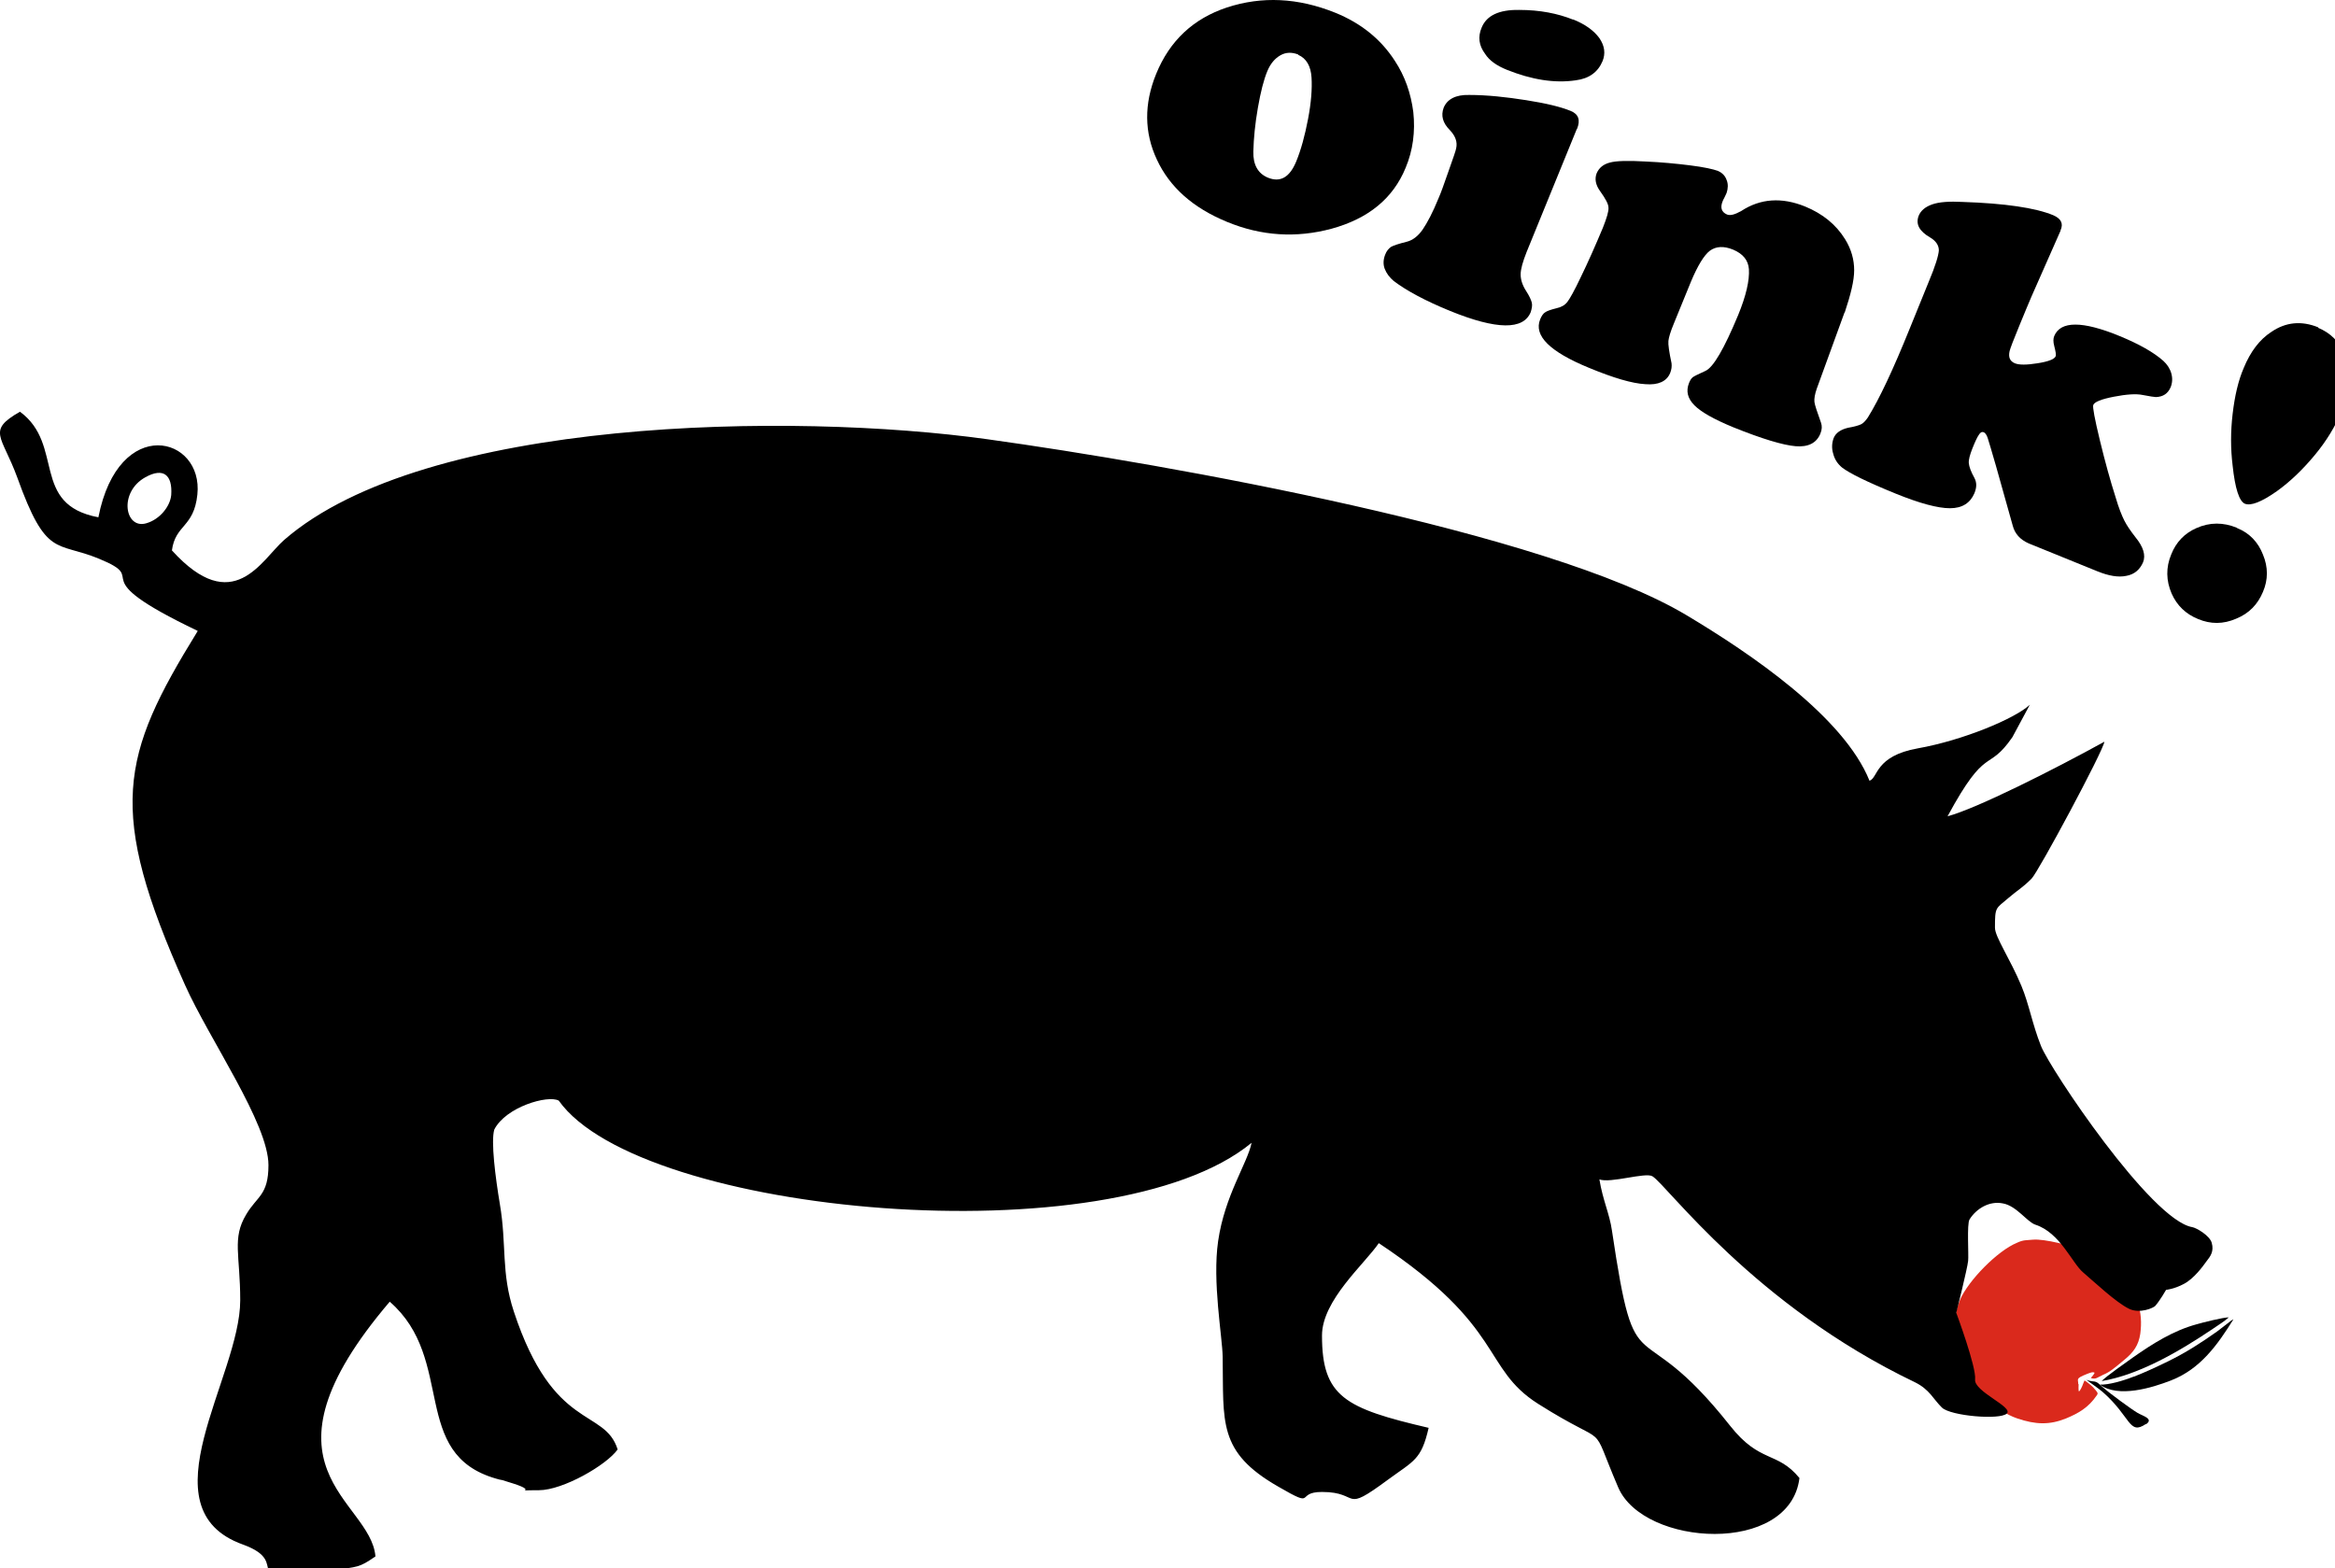
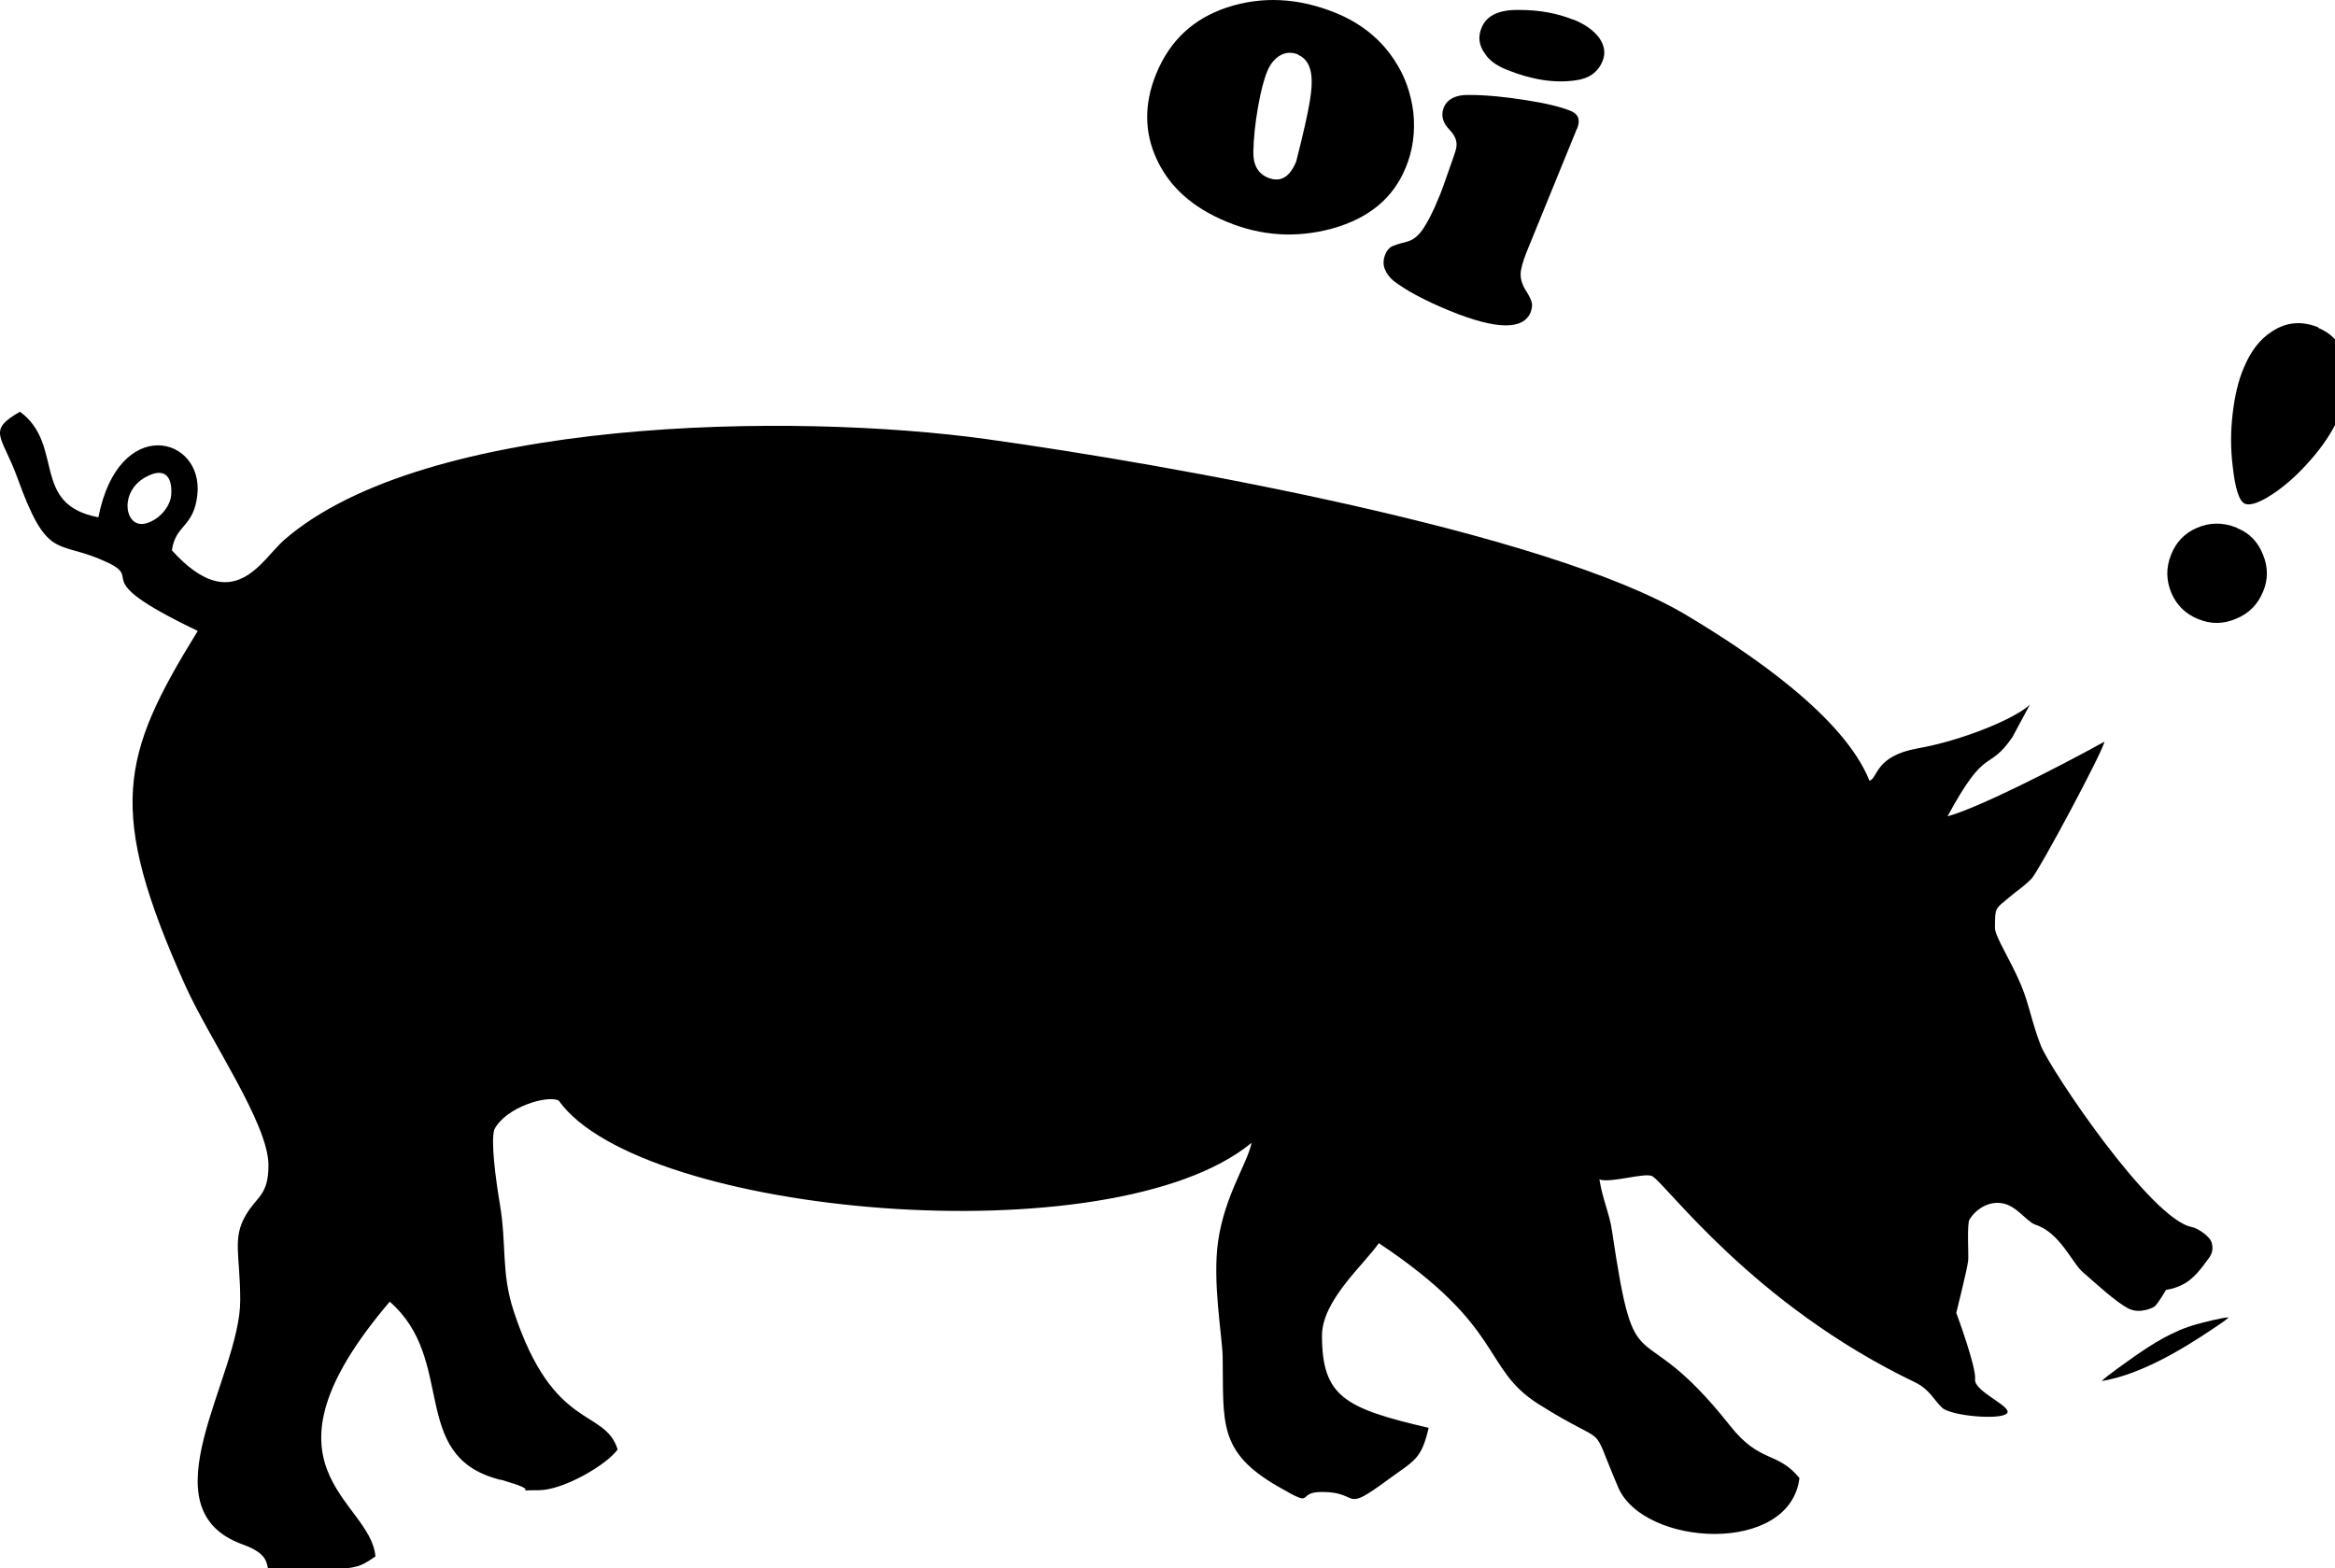
<svg xmlns="http://www.w3.org/2000/svg" width="67px" height="45px" viewBox="0 0 67 45" version="1.1">
  <title>Little Pig Logo / Oink</title>
  <g id="Symbols" stroke="none" stroke-width="1" fill="none" fill-rule="evenodd">
    <g id="Little-Pig-Logo-/-Oink">
-       <path d="M61.223,39.505 C60.923,39.625 60.503,39.745 60.253,39.735 C60.783,40.125 61.753,39.825 62.293,39.615 C63.143,39.285 63.633,38.585 64.083,37.865 C64.083,37.865 64.083,37.865 64.073,37.865 C64.063,37.865 63.983,37.925 63.973,37.935 L63.623,38.205 C63.143,38.545 62.723,38.815 62.193,39.075 C61.863,39.235 61.563,39.375 61.233,39.505 L61.233,39.505 L61.223,39.505 Z" id="Path" fill="currentColor" fill-rule="nonzero" />
      <path d="M60.293,39.635 C61.383,39.455 62.543,38.775 63.493,38.135 C63.623,38.045 63.833,37.915 63.953,37.805 C63.783,37.805 63.193,37.955 63.023,38.005 C62.363,38.185 61.773,38.555 61.203,38.955 C61.023,39.085 60.433,39.495 60.303,39.635 L60.303,39.635 L60.293,39.635 Z" id="Path" fill="currentColor" fill-rule="nonzero" />
-       <path d="M61.573,40.875 C61.813,40.715 61.483,40.635 61.333,40.545 C61.133,40.425 60.523,39.975 60.343,39.815 C60.243,39.735 60.203,39.665 60.093,39.645 C60.043,39.645 59.893,39.615 59.863,39.595 C59.883,39.615 60.193,39.825 60.333,39.945 C61.153,40.665 61.083,41.195 61.573,40.865 L61.573,40.865 L61.573,40.875 Z" id="Path" fill="currentColor" fill-rule="nonzero" />
-       <path d="M59.633,39.725 C59.633,39.565 59.543,39.565 59.893,39.425 C59.953,39.405 60.053,39.355 60.103,39.395 C60.083,39.445 60.033,39.495 59.993,39.545 C60.143,39.595 60.183,39.525 60.343,39.455 C60.553,39.365 60.663,39.265 60.953,39.025 C61.223,38.805 61.363,38.605 61.413,38.275 C61.453,37.975 61.443,37.655 61.323,37.345 C61.193,37.025 61.003,36.715 60.713,36.445 C60.433,36.175 60.073,35.985 59.753,35.865 C59.443,35.755 58.673,35.545 58.333,35.575 C58.143,35.595 58.063,35.575 57.873,35.665 C57.313,35.895 56.483,36.745 56.243,37.295 C56.083,37.675 56.043,38.115 56.073,38.475 C56.093,38.675 56.153,38.985 56.233,39.175 C56.483,39.765 57.253,40.495 57.883,40.705 C58.413,40.885 58.813,40.895 59.283,40.705 C59.643,40.555 59.923,40.395 60.163,40.045 C60.213,39.975 60.193,39.965 60.063,39.815 C59.993,39.745 59.893,39.665 59.813,39.615 C59.763,39.715 59.743,39.835 59.653,39.935 C59.633,39.895 59.643,39.775 59.643,39.715 L59.643,39.715 L59.633,39.725 Z" id="Path" fill="#DA291C" />
      <path d="M5.663,18.125 C3.463,21.695 3.053,23.235 5.313,28.275 C6.013,29.835 7.703,32.245 7.703,33.435 C7.703,34.305 7.373,34.325 7.063,34.855 C6.653,35.535 6.893,36.015 6.893,37.315 C6.893,39.525 4.093,43.295 6.973,44.325 C8.493,44.875 6.563,45.495 9.543,45.065 C10.283,44.955 10.293,44.995 10.773,44.665 C10.633,43.015 7.093,42.155 11.183,37.355 C13.093,39.015 11.743,41.725 14.243,42.435 C14.303,42.455 14.353,42.465 14.413,42.475 L14.733,42.575 C15.513,42.825 14.603,42.765 15.463,42.765 C16.153,42.765 17.403,42.045 17.723,41.595 C17.343,40.395 15.883,41.095 14.743,37.635 C14.373,36.515 14.543,35.725 14.343,34.555 C14.213,33.775 14.083,32.755 14.183,32.415 C14.513,31.765 15.723,31.415 16.033,31.585 C18.373,34.885 31.903,36.105 35.913,32.795 C35.793,33.385 35.143,34.305 34.953,35.615 C34.783,36.785 35.073,38.355 35.083,38.935 C35.113,40.815 34.933,41.665 36.683,42.665 C37.803,43.315 37.143,42.815 37.933,42.815 C39.063,42.815 38.483,43.455 39.823,42.465 C40.573,41.915 40.783,41.895 40.993,40.975 C38.593,40.415 37.933,40.085 37.933,38.325 C37.933,37.315 39.153,36.275 39.563,35.675 C43.203,38.095 42.513,39.255 44.133,40.285 C46.283,41.645 45.563,40.655 46.433,42.685 C47.163,44.385 51.363,44.635 51.633,42.415 C50.993,41.635 50.503,42.005 49.643,40.915 C46.933,37.485 46.953,40.015 46.253,35.315 C46.183,34.825 45.993,34.455 45.893,33.845 C46.203,33.965 47.213,33.635 47.413,33.755 C47.833,34.005 50.313,37.445 54.943,39.665 C55.373,39.875 55.473,40.155 55.723,40.395 C55.973,40.635 57.383,40.755 57.583,40.565 C57.783,40.375 56.633,39.935 56.673,39.585 C56.713,39.235 56.133,37.675 56.133,37.675 C56.133,37.675 56.453,36.395 56.473,36.185 C56.493,36.015 56.433,35.125 56.513,34.995 C56.713,34.675 57.093,34.455 57.473,34.535 C57.863,34.605 58.163,35.065 58.403,35.145 C59.113,35.375 59.453,36.245 59.773,36.515 C60.113,36.805 60.703,37.365 61.083,37.555 C61.403,37.715 61.803,37.525 61.843,37.475 C61.983,37.315 62.153,37.015 62.153,37.015 C62.153,37.015 62.383,36.995 62.663,36.845 C62.953,36.695 63.213,36.335 63.313,36.195 C63.423,36.055 63.533,35.915 63.463,35.665 C63.403,35.455 63.023,35.235 62.903,35.215 C61.723,35.015 58.823,30.675 58.563,30.015 C58.313,29.385 58.223,28.825 58.003,28.295 C57.683,27.525 57.243,26.885 57.243,26.625 C57.243,26.015 57.263,26.085 57.623,25.775 C57.913,25.525 58.013,25.495 58.293,25.215 C58.493,25.015 60.353,21.545 60.383,21.285 C58.933,22.085 56.713,23.205 55.883,23.425 C57.013,21.335 57.023,22.195 57.743,21.155 L58.243,20.225 C57.813,20.625 56.323,21.245 55.033,21.475 C53.793,21.695 53.893,22.325 53.643,22.405 C52.903,20.565 50.233,18.755 48.393,17.655 C44.403,15.265 33.523,13.325 28.333,12.605 C22.733,11.825 12.203,11.975 8.153,15.495 C7.503,16.065 6.693,17.735 4.933,15.795 C5.033,15.045 5.563,15.145 5.663,14.195 C5.843,12.515 3.403,11.885 2.823,14.845 C0.863,14.475 1.863,12.765 0.573,11.815 C-0.387,12.365 0.053,12.495 0.493,13.695 C1.333,16.035 1.613,15.525 2.843,16.035 C4.403,16.675 2.223,16.455 5.673,18.105 L5.673,18.105 L5.663,18.125 Z M4.913,14.205 C4.883,14.535 4.583,14.905 4.203,15.015 C3.583,15.205 3.393,14.125 4.173,13.695 C4.693,13.405 4.953,13.635 4.913,14.205 L4.913,14.205 Z" id="Shape" fill="currentColor" fill-rule="nonzero" />
      <g id="Group" transform="translate(32.917, 0)" fill="currentColor" fill-rule="nonzero">
-         <path d="M5.396,0.365 C6.136,0.665 6.706,1.125 7.106,1.745 C7.396,2.185 7.566,2.675 7.636,3.215 C7.696,3.775 7.626,4.315 7.416,4.815 C7.056,5.695 6.346,6.275 5.286,6.565 C4.276,6.835 3.276,6.775 2.286,6.365 C1.316,5.965 0.646,5.375 0.276,4.575 C-0.084,3.805 -0.094,2.985 0.256,2.125 C0.646,1.165 1.326,0.535 2.286,0.215 C3.296,-0.115 4.326,-0.065 5.396,0.365 Z M4.336,1.565 C4.156,1.495 3.986,1.495 3.826,1.585 C3.666,1.675 3.536,1.825 3.446,2.045 C3.346,2.285 3.256,2.635 3.176,3.095 C3.096,3.555 3.056,3.965 3.046,4.345 C3.036,4.725 3.176,4.975 3.456,5.095 C3.816,5.245 4.086,5.095 4.276,4.635 C4.416,4.295 4.526,3.885 4.616,3.415 C4.706,2.945 4.736,2.545 4.716,2.225 C4.696,1.895 4.566,1.675 4.336,1.575 L4.336,1.565 Z" id="Shape" />
+         <path d="M5.396,0.365 C6.136,0.665 6.706,1.125 7.106,1.745 C7.396,2.185 7.566,2.675 7.636,3.215 C7.696,3.775 7.626,4.315 7.416,4.815 C7.056,5.695 6.346,6.275 5.286,6.565 C4.276,6.835 3.276,6.775 2.286,6.365 C1.316,5.965 0.646,5.375 0.276,4.575 C-0.084,3.805 -0.094,2.985 0.256,2.125 C0.646,1.165 1.326,0.535 2.286,0.215 C3.296,-0.115 4.326,-0.065 5.396,0.365 Z M4.336,1.565 C4.156,1.495 3.986,1.495 3.826,1.585 C3.666,1.675 3.536,1.825 3.446,2.045 C3.346,2.285 3.256,2.635 3.176,3.095 C3.096,3.555 3.056,3.965 3.046,4.345 C3.036,4.725 3.176,4.975 3.456,5.095 C3.816,5.245 4.086,5.095 4.276,4.635 C4.706,2.945 4.736,2.545 4.716,2.225 C4.696,1.895 4.566,1.675 4.336,1.575 L4.336,1.565 Z" id="Shape" />
        <path d="M12.326,3.705 L10.886,7.235 C10.776,7.515 10.716,7.725 10.716,7.875 C10.716,8.025 10.766,8.185 10.876,8.355 C10.966,8.495 11.016,8.605 11.036,8.685 C11.056,8.765 11.036,8.855 11.006,8.955 C10.796,9.475 10.026,9.465 8.696,8.925 C7.986,8.635 7.446,8.345 7.076,8.065 C6.956,7.965 6.866,7.845 6.816,7.715 C6.766,7.585 6.776,7.445 6.826,7.315 C6.866,7.205 6.926,7.135 6.996,7.085 C7.066,7.045 7.216,6.995 7.456,6.935 C7.616,6.895 7.776,6.775 7.906,6.585 C8.036,6.395 8.196,6.095 8.366,5.675 C8.426,5.545 8.516,5.285 8.646,4.915 C8.776,4.545 8.856,4.325 8.866,4.255 C8.906,4.075 8.846,3.905 8.686,3.735 C8.476,3.525 8.426,3.315 8.506,3.095 C8.606,2.845 8.856,2.715 9.236,2.725 C9.756,2.725 10.306,2.785 10.876,2.875 C11.446,2.965 11.866,3.065 12.156,3.185 C12.376,3.275 12.436,3.445 12.336,3.695 L12.326,3.705 Z M12.216,0.555 C12.566,0.695 12.816,0.875 12.976,1.095 C13.126,1.315 13.156,1.535 13.066,1.755 C12.936,2.065 12.686,2.255 12.296,2.305 C11.686,2.395 11.026,2.285 10.326,2.005 C10.026,1.885 9.816,1.735 9.696,1.545 C9.516,1.305 9.486,1.055 9.596,0.795 C9.736,0.445 10.096,0.275 10.676,0.285 C11.266,0.285 11.776,0.385 12.226,0.565 L12.216,0.555 Z" id="Shape" />
-         <path d="M20.006,8.975 L19.216,11.145 C19.156,11.315 19.136,11.445 19.146,11.535 C19.156,11.625 19.226,11.825 19.336,12.135 C19.366,12.225 19.366,12.325 19.316,12.445 C19.206,12.715 18.966,12.835 18.606,12.805 C18.246,12.775 17.646,12.595 16.826,12.265 C16.266,12.035 15.896,11.825 15.706,11.635 C15.506,11.435 15.456,11.225 15.546,10.995 C15.576,10.915 15.616,10.855 15.656,10.825 C15.696,10.795 15.816,10.735 16.016,10.645 C16.246,10.545 16.556,10.005 16.956,9.045 C17.186,8.485 17.286,8.045 17.266,7.725 C17.246,7.465 17.096,7.285 16.816,7.165 C16.546,7.055 16.326,7.065 16.146,7.195 C15.976,7.325 15.796,7.625 15.606,8.075 L15.116,9.275 C15.016,9.515 14.966,9.685 14.956,9.785 C14.946,9.885 14.976,10.095 15.046,10.425 C15.056,10.515 15.046,10.605 15.006,10.705 C14.906,10.945 14.666,11.055 14.296,11.025 C13.916,11.005 13.376,10.845 12.676,10.555 C11.556,10.095 11.086,9.635 11.276,9.165 C11.316,9.065 11.366,8.995 11.416,8.965 C11.466,8.925 11.586,8.885 11.746,8.845 C11.886,8.815 11.986,8.755 12.056,8.665 C12.126,8.575 12.256,8.345 12.436,7.965 C12.656,7.515 12.866,7.035 13.076,6.535 C13.186,6.255 13.246,6.065 13.236,5.955 C13.236,5.855 13.146,5.695 12.996,5.485 C12.866,5.305 12.836,5.135 12.896,4.975 C12.966,4.815 13.086,4.715 13.276,4.665 C13.456,4.615 13.806,4.605 14.306,4.635 C14.756,4.655 15.176,4.695 15.576,4.745 C15.976,4.795 16.246,4.855 16.376,4.905 C16.496,4.955 16.586,5.045 16.626,5.165 C16.676,5.285 16.666,5.415 16.626,5.535 C16.626,5.545 16.596,5.595 16.556,5.685 C16.536,5.715 16.526,5.745 16.516,5.765 C16.436,5.955 16.476,6.085 16.636,6.155 C16.736,6.195 16.866,6.155 17.046,6.055 C17.596,5.695 18.206,5.655 18.876,5.925 C19.386,6.135 19.766,6.445 20.026,6.865 C20.206,7.155 20.286,7.455 20.286,7.755 C20.286,8.055 20.186,8.455 20.016,8.965 L20.006,8.975 Z" id="Path" />
-         <path d="M26.206,6.625 L25.376,8.505 C25.296,8.695 25.176,8.975 25.026,9.345 C24.856,9.755 24.766,9.995 24.746,10.075 C24.706,10.255 24.756,10.365 24.896,10.425 C25.016,10.475 25.236,10.475 25.546,10.425 C25.866,10.375 26.036,10.305 26.066,10.225 C26.086,10.185 26.066,10.085 26.026,9.925 C25.996,9.815 25.996,9.715 26.026,9.645 C26.206,9.205 26.836,9.205 27.906,9.645 C28.466,9.875 28.886,10.115 29.156,10.355 C29.266,10.455 29.346,10.575 29.386,10.715 C29.426,10.855 29.416,10.995 29.366,11.115 C29.286,11.295 29.156,11.385 28.946,11.395 C28.906,11.395 28.776,11.375 28.566,11.335 C28.376,11.295 28.096,11.315 27.736,11.385 C27.376,11.455 27.176,11.535 27.146,11.625 C27.126,11.685 27.186,12.015 27.336,12.635 C27.486,13.255 27.636,13.795 27.786,14.265 C27.876,14.575 27.966,14.795 28.036,14.935 C28.106,15.075 28.216,15.235 28.356,15.415 C28.586,15.695 28.656,15.935 28.576,16.135 C28.486,16.345 28.326,16.485 28.096,16.525 C27.866,16.575 27.586,16.525 27.266,16.395 L25.296,15.595 C25.046,15.485 24.896,15.315 24.836,15.085 L24.356,13.375 C24.226,12.925 24.146,12.655 24.116,12.565 C24.086,12.475 24.046,12.425 24.006,12.405 C23.956,12.385 23.906,12.405 23.866,12.475 C23.816,12.545 23.756,12.675 23.676,12.875 C23.606,13.055 23.566,13.195 23.576,13.295 C23.586,13.395 23.636,13.535 23.736,13.715 C23.806,13.845 23.806,13.985 23.736,14.155 C23.616,14.435 23.386,14.585 23.036,14.585 C22.686,14.585 22.166,14.445 21.476,14.165 C20.666,13.835 20.156,13.585 19.936,13.415 C19.816,13.315 19.726,13.185 19.686,13.025 C19.636,12.865 19.646,12.715 19.696,12.575 C19.756,12.425 19.896,12.325 20.116,12.275 C20.296,12.245 20.426,12.205 20.486,12.175 C20.546,12.145 20.606,12.085 20.676,11.985 C21.006,11.455 21.406,10.605 21.886,9.415 L22.426,8.085 C22.616,7.635 22.706,7.335 22.716,7.185 C22.716,7.045 22.636,6.915 22.466,6.815 C22.156,6.635 22.046,6.435 22.136,6.195 C22.196,6.045 22.326,5.935 22.526,5.865 C22.726,5.795 23.016,5.775 23.396,5.795 C24.616,5.835 25.486,5.965 25.996,6.175 C26.226,6.275 26.296,6.415 26.206,6.615 L26.206,6.625 Z" id="Path" />
        <path d="M31.276,15.155 C31.626,15.295 31.876,15.555 32.016,15.915 C32.166,16.275 32.166,16.635 32.016,16.985 C31.866,17.345 31.616,17.605 31.246,17.755 C30.876,17.915 30.516,17.915 30.156,17.765 C29.806,17.625 29.546,17.375 29.396,17.035 C29.236,16.665 29.226,16.285 29.386,15.905 C29.526,15.555 29.766,15.305 30.106,15.155 C30.486,14.985 30.876,14.985 31.266,15.145 L31.276,15.155 Z M33.596,9.405 C33.956,9.555 34.206,9.805 34.356,10.165 C34.556,10.645 34.526,11.195 34.266,11.815 C34.096,12.225 33.846,12.645 33.506,13.055 C33.166,13.465 32.806,13.815 32.416,14.095 C31.976,14.405 31.666,14.525 31.496,14.455 C31.336,14.385 31.216,14.025 31.146,13.365 C31.086,12.875 31.086,12.385 31.146,11.875 C31.206,11.365 31.306,10.925 31.466,10.555 C31.656,10.095 31.916,9.745 32.256,9.525 C32.666,9.245 33.116,9.195 33.606,9.395 L33.596,9.405 Z" id="Shape" />
      </g>
    </g>
  </g>
</svg>